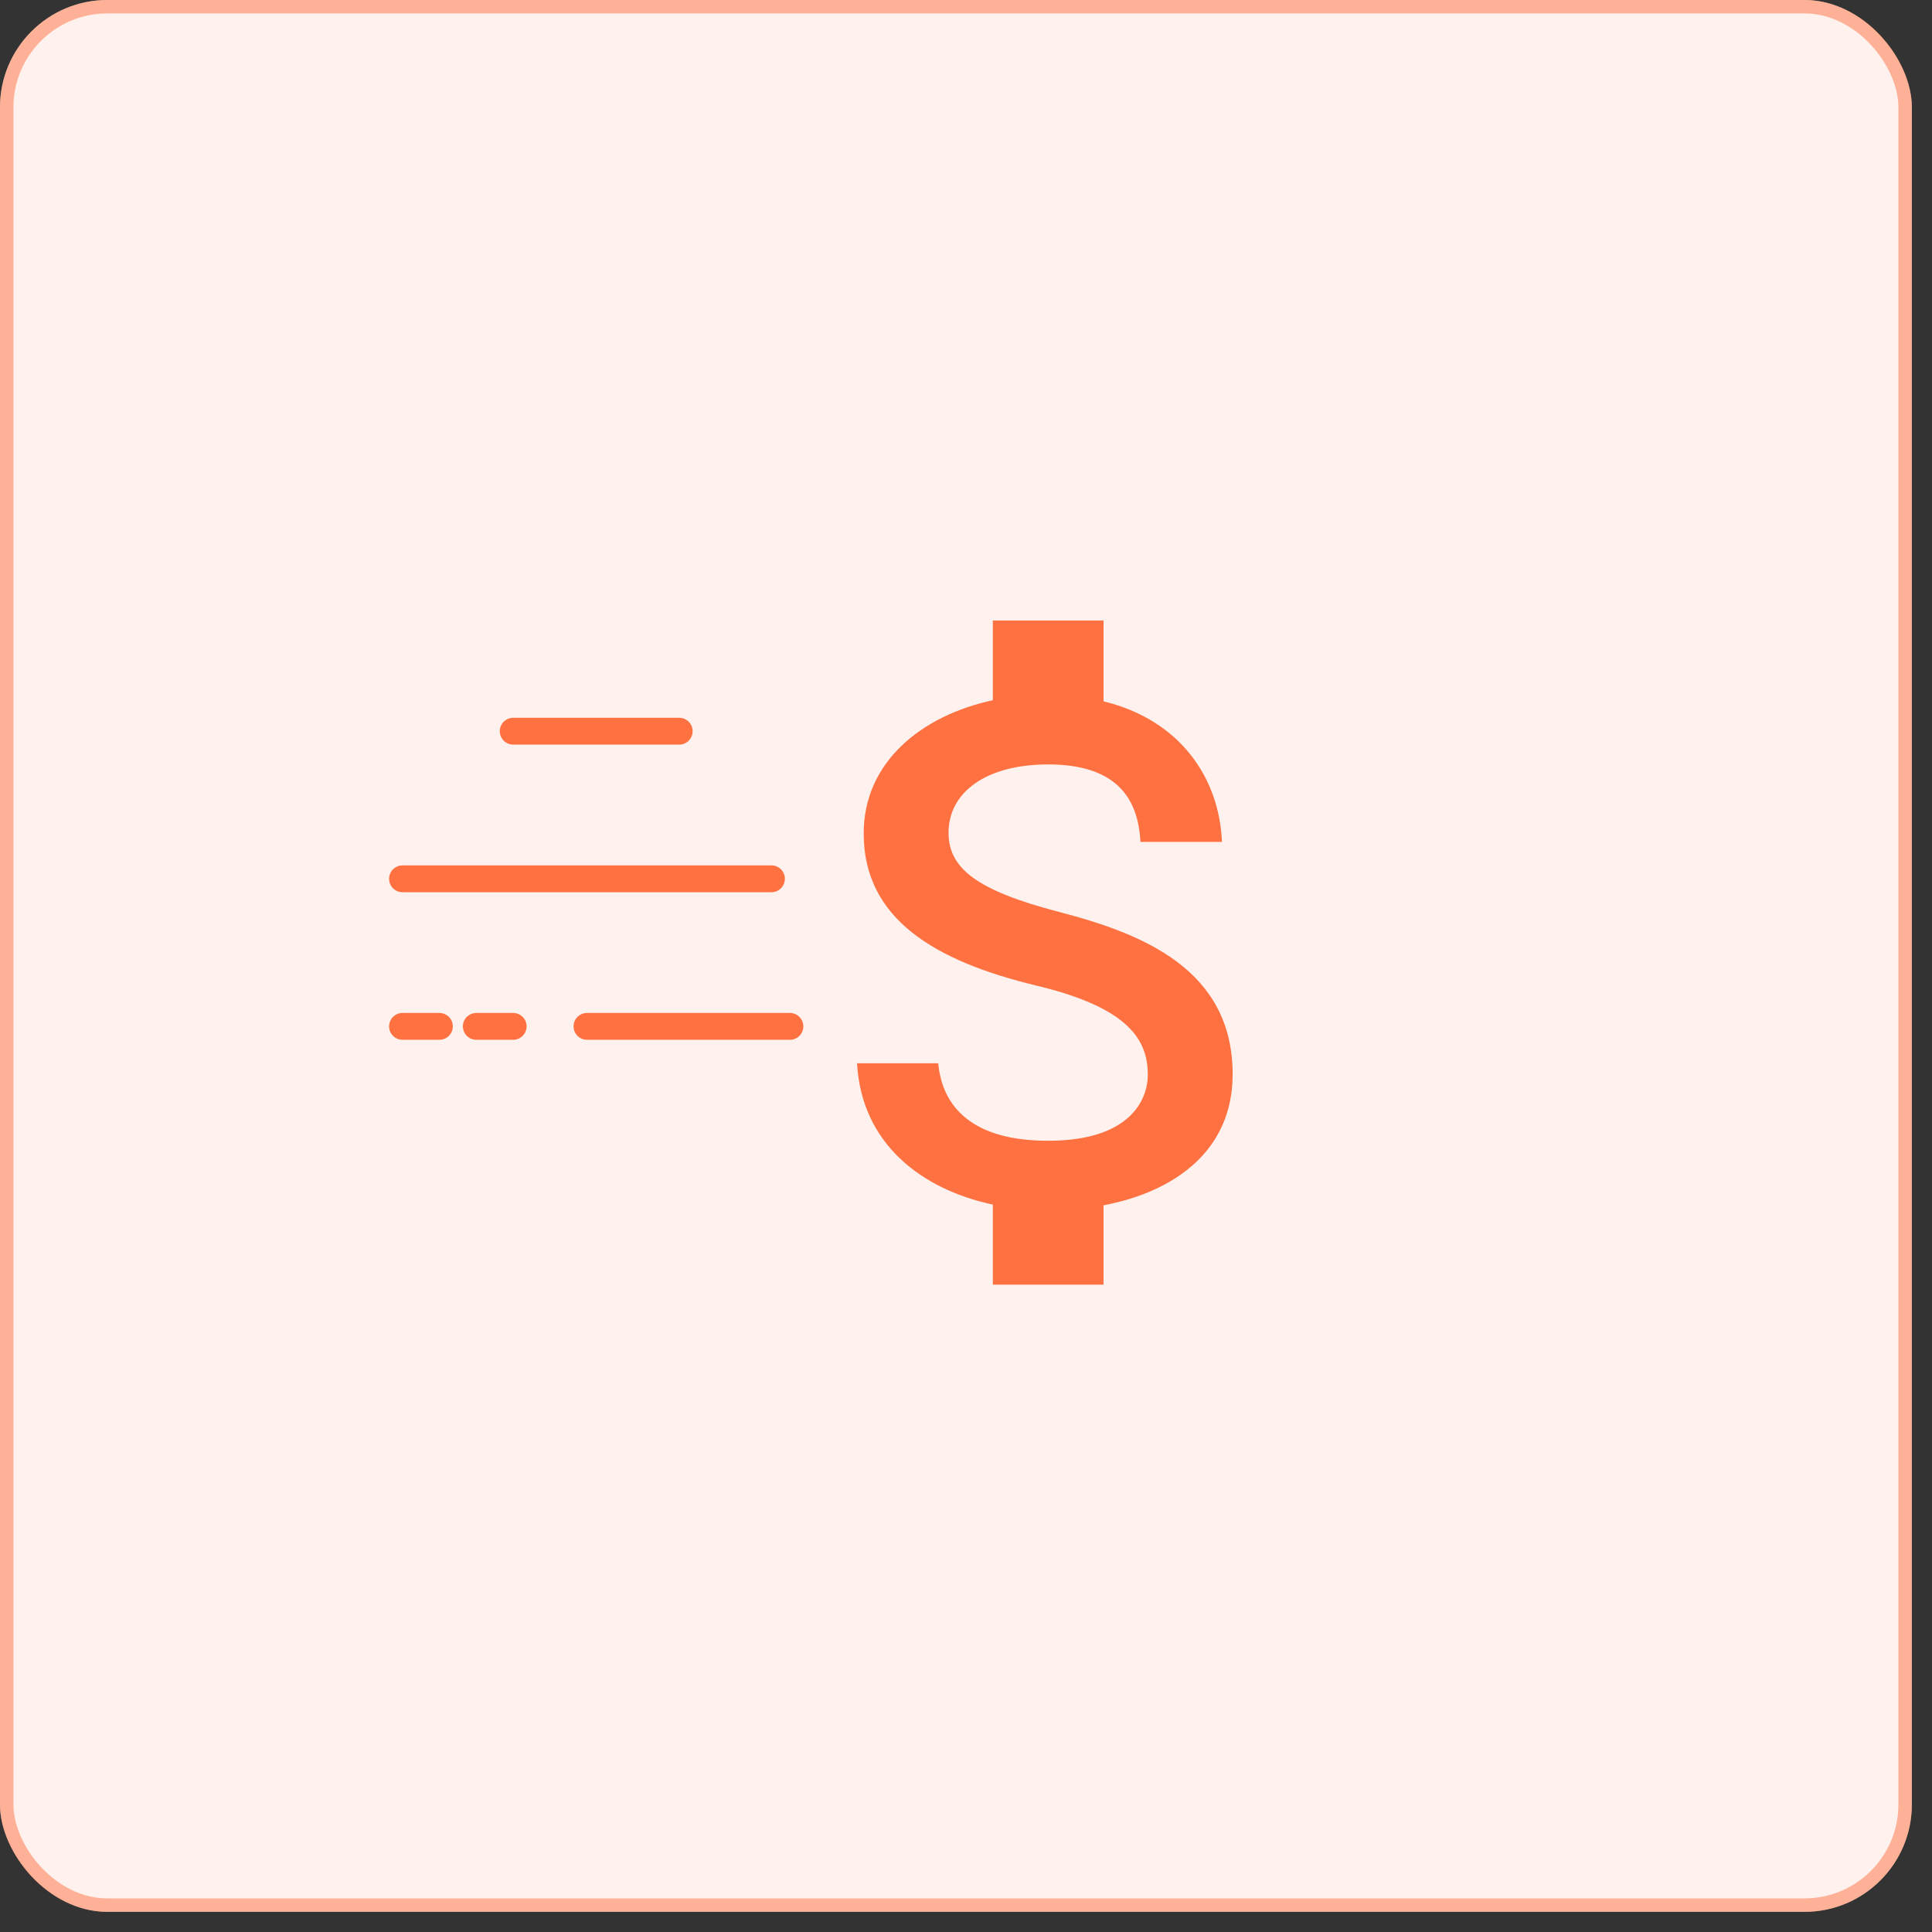
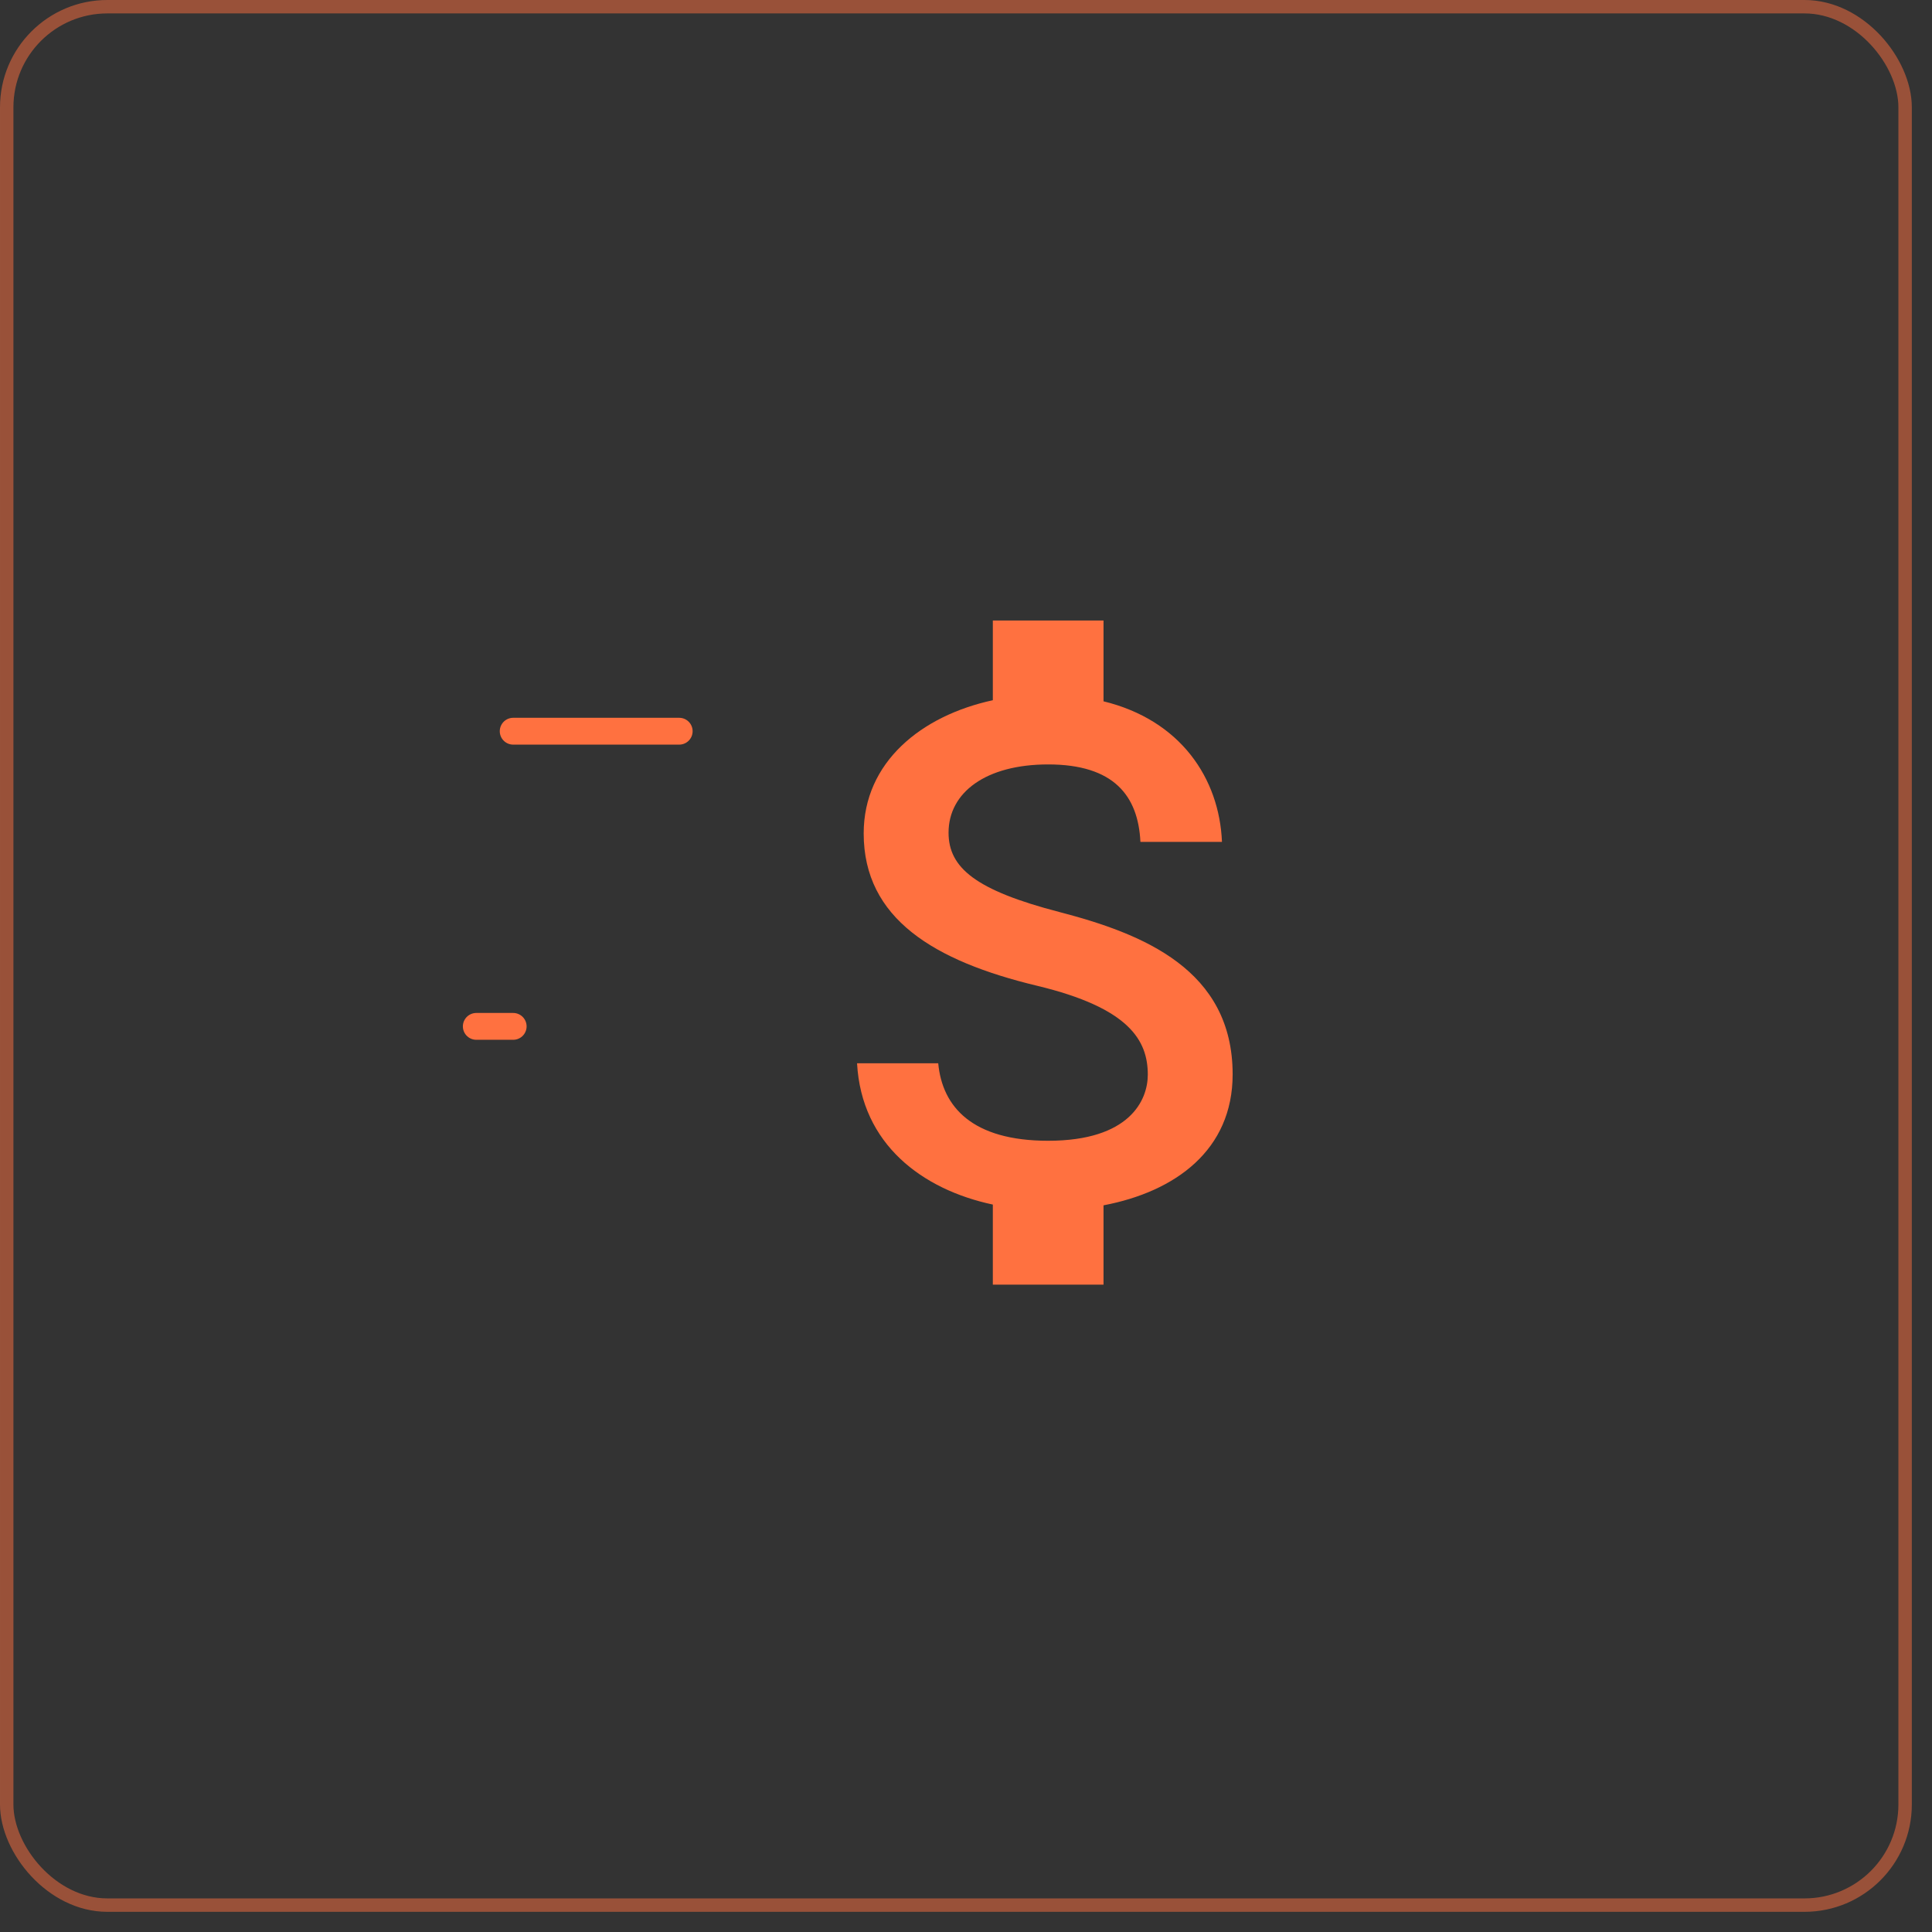
<svg xmlns="http://www.w3.org/2000/svg" width="72" height="72" viewBox="0 0 72 72" fill="none">
  <rect x="0" y="0" width="72" height="72" fill="#333333" stroke="none" />
-   <rect width="71.248" height="71.248" rx="4" fill="#FFF2EE" />
  <rect x="0.25" y="0.25" width="70.748" height="70.748" rx="3.75" stroke="#FF7140" stroke-opacity="0.5" stroke-width="0.5" />
  <path d="M39.475 33.987C36.354 33.176 35.35 32.337 35.35 31.031C35.35 29.532 36.739 28.488 39.062 28.488C41.51 28.488 42.417 29.656 42.5 31.375H45.539C45.442 29.01 43.999 26.837 41.125 26.136V23.125H37V26.095C34.332 26.672 32.187 28.405 32.187 31.059C32.187 34.235 34.814 35.816 38.65 36.737C42.087 37.562 42.775 38.773 42.775 40.051C42.775 41 42.101 42.513 39.062 42.513C36.23 42.513 35.116 41.248 34.965 39.625H31.94C32.105 42.636 34.36 44.328 37 44.891V47.875H41.125V44.919C43.806 44.41 45.937 42.856 45.937 40.038C45.937 36.133 42.596 34.799 39.475 33.987Z" fill="#FF7140" />
  <path d="M19.125 27.25H25.312" stroke="#FF7140" stroke-linecap="round" />
-   <path d="M15 32.75H28.75" stroke="#FF7140" stroke-linecap="round" />
-   <path d="M21.875 38.25H29.438" stroke="#FF7140" stroke-linecap="round" />
-   <path d="M15 38.25H16.375" stroke="#FF7140" stroke-linecap="round" />
  <path d="M17.75 38.25H19.125" stroke="#FF7140" stroke-linecap="round" />
</svg>